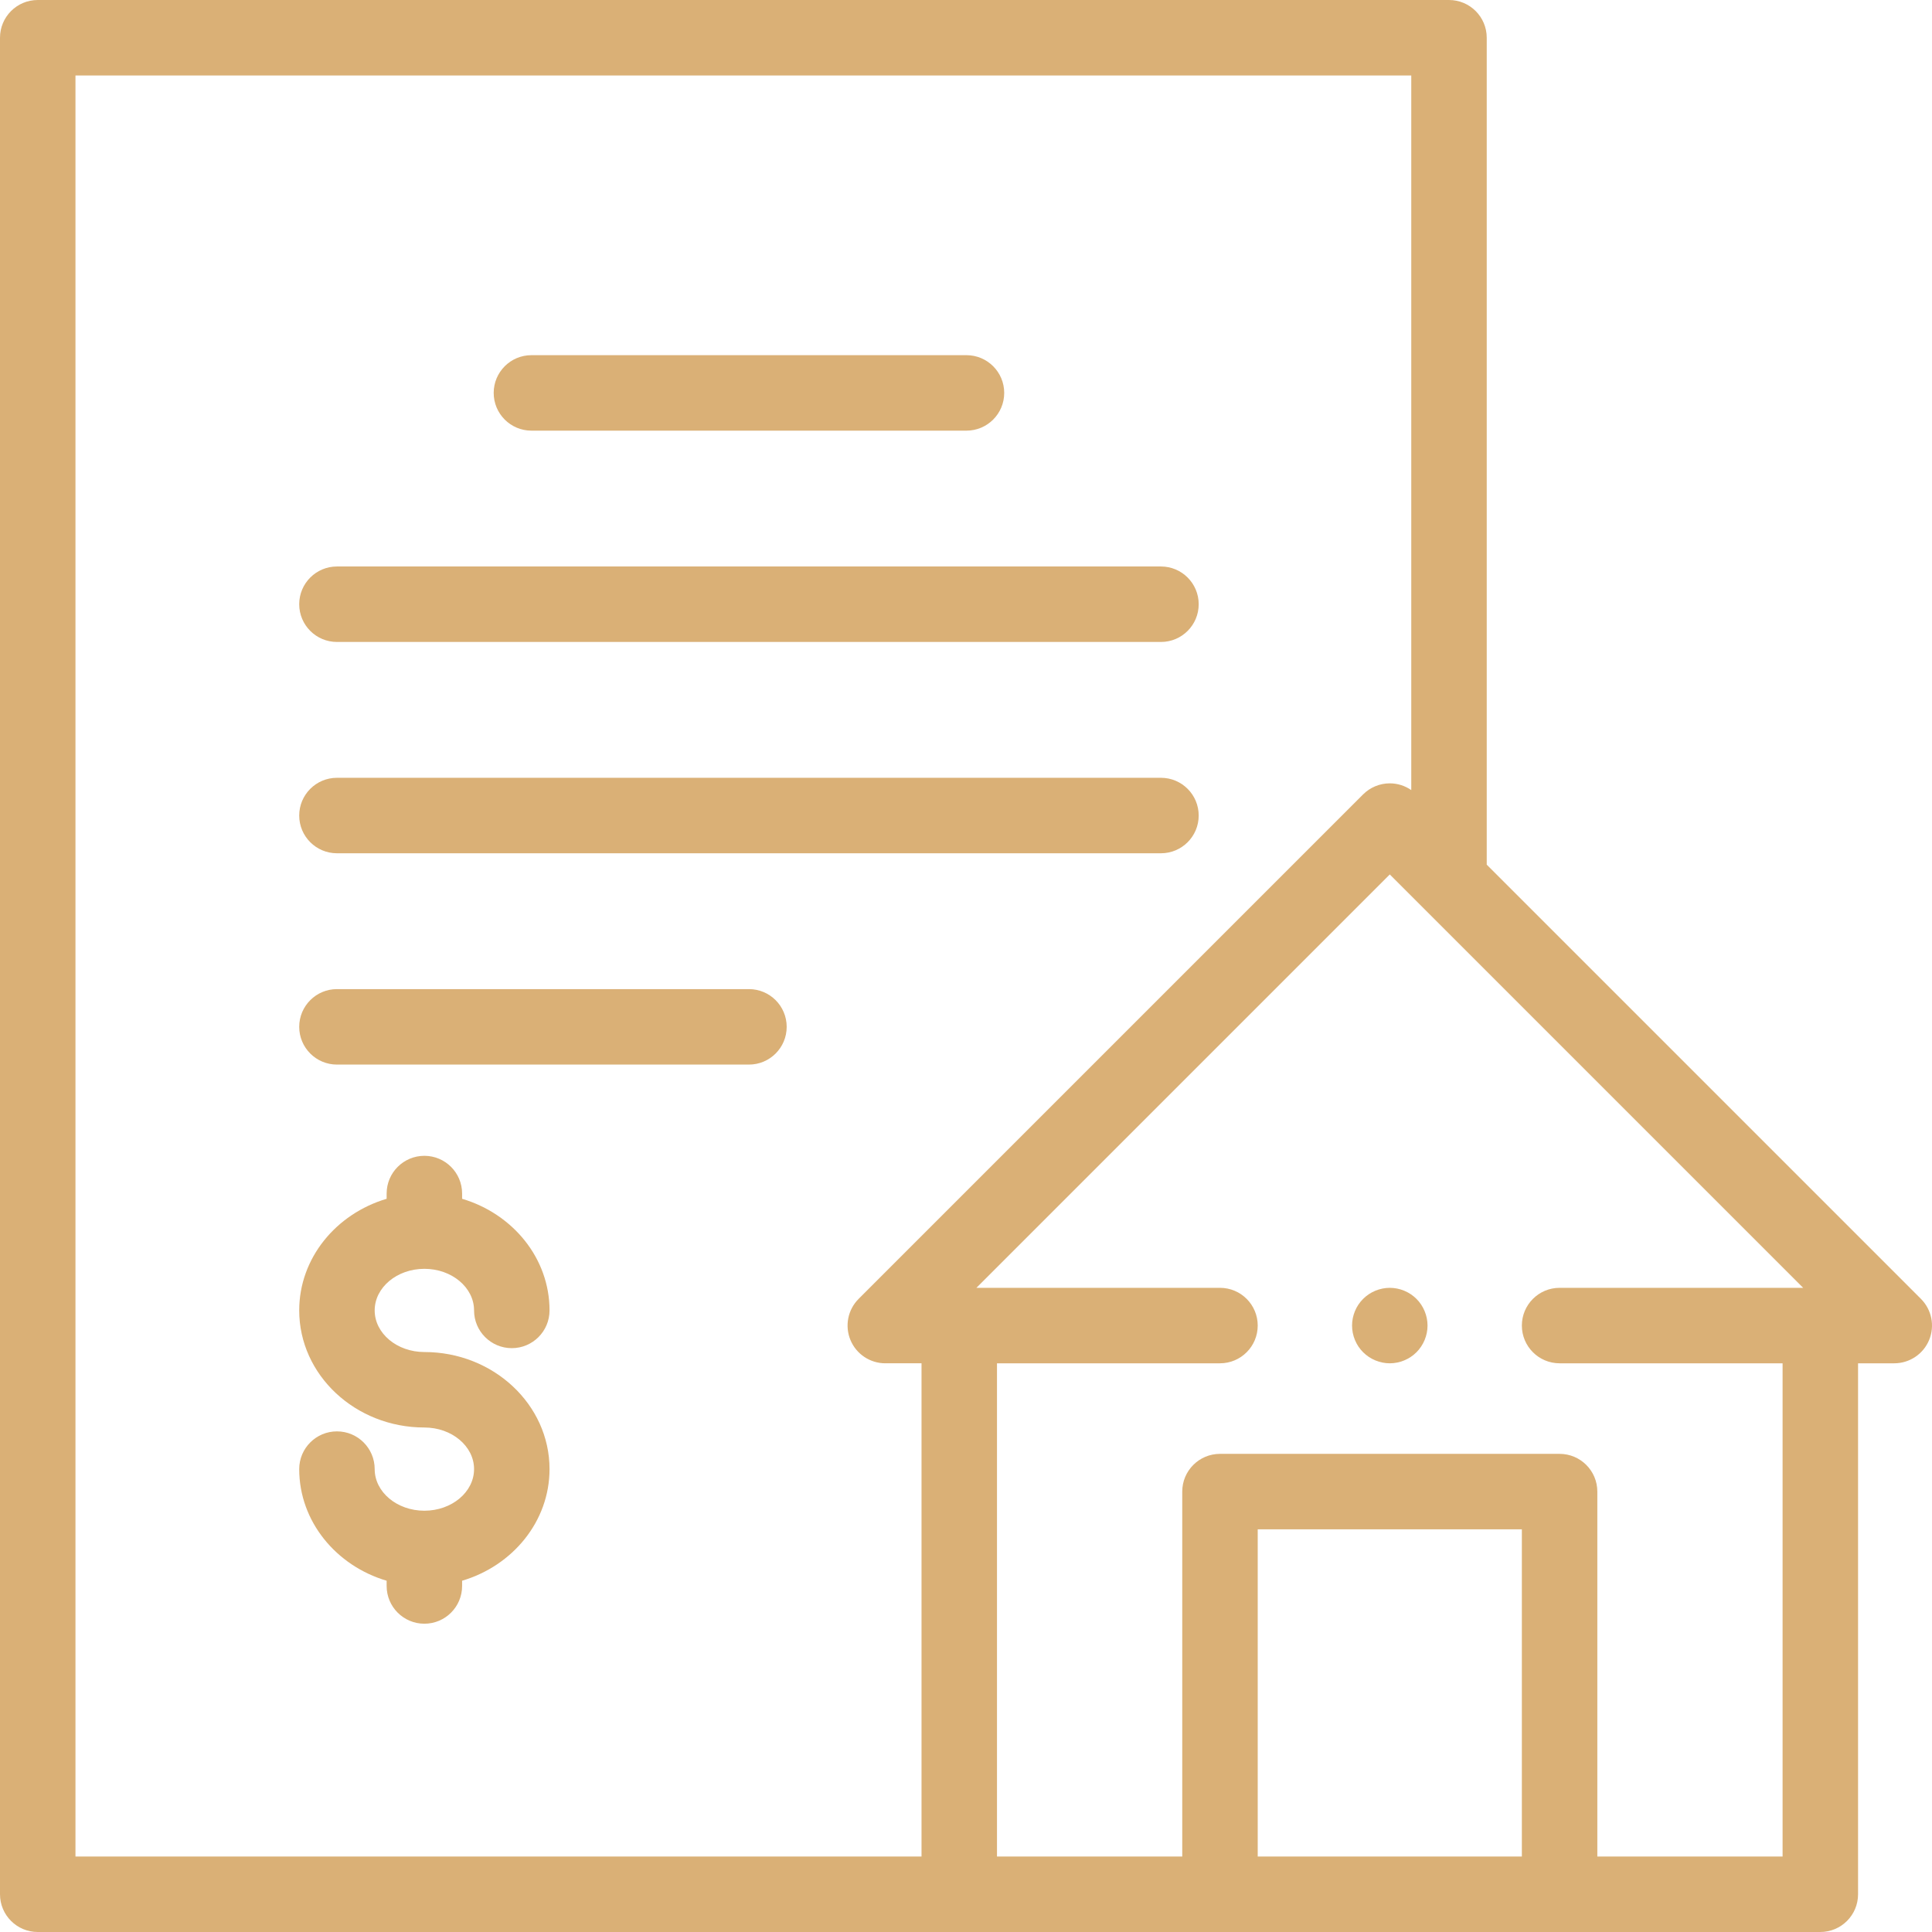
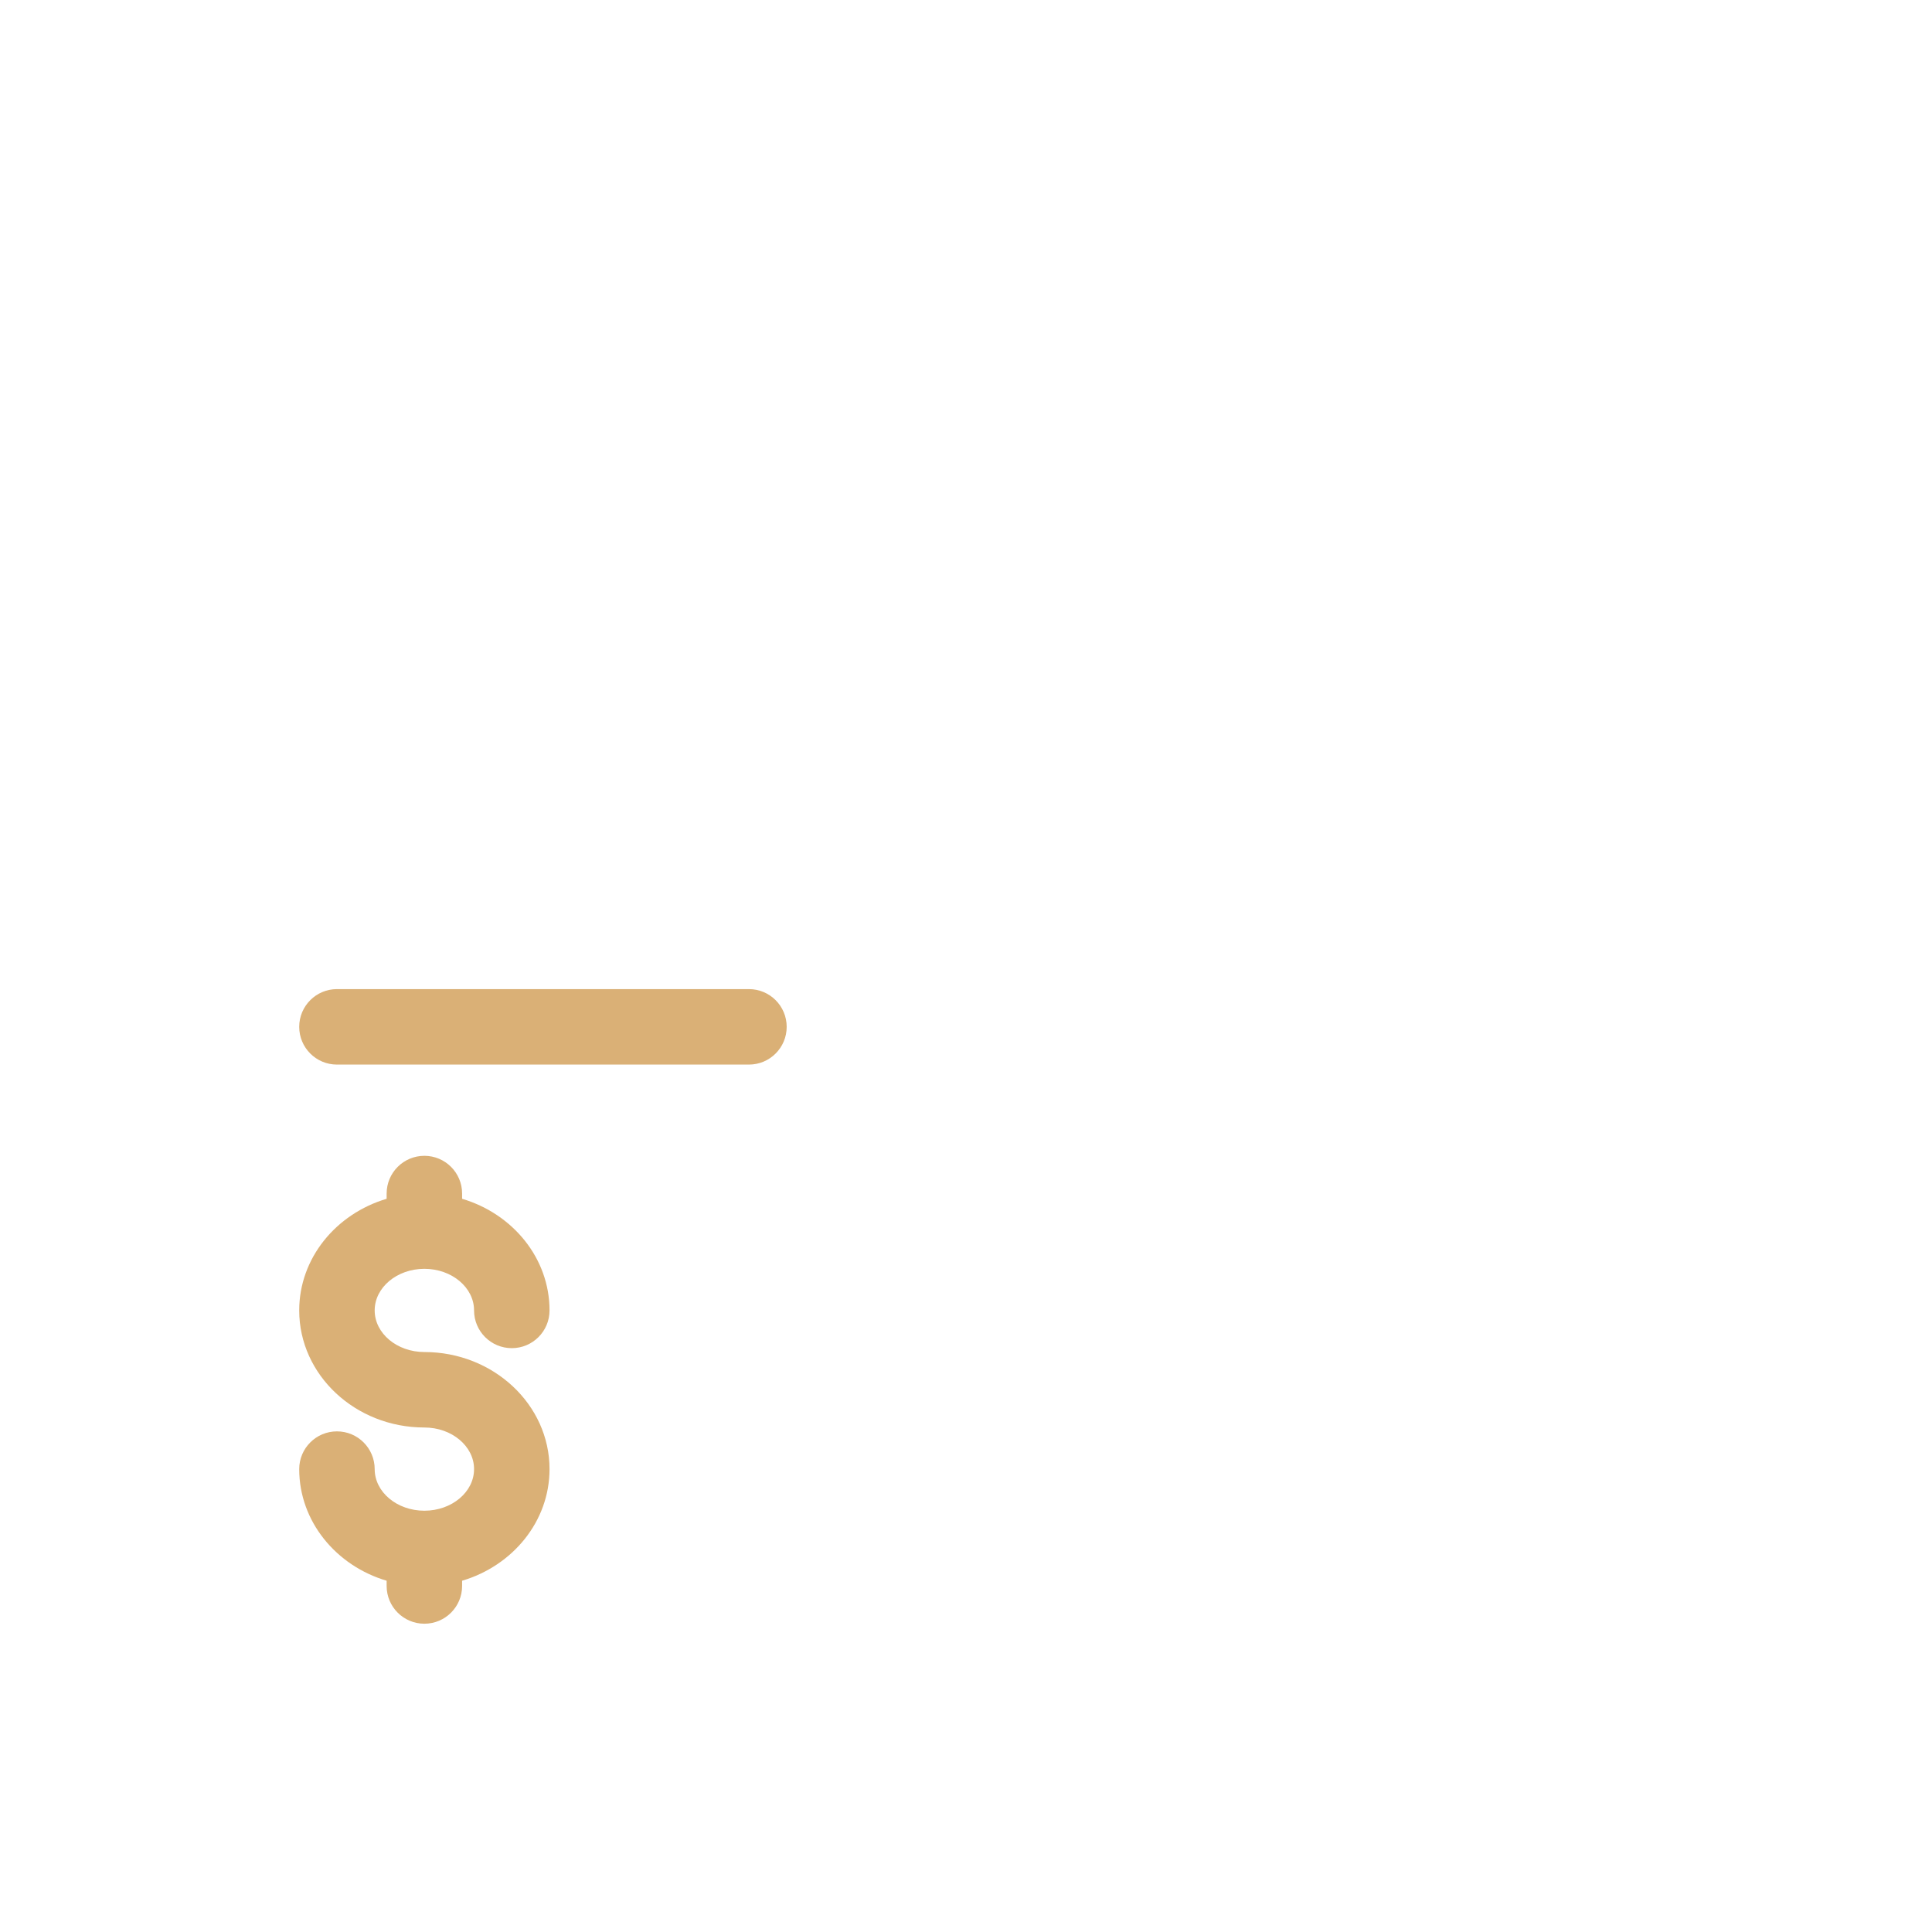
<svg xmlns="http://www.w3.org/2000/svg" version="1.1" width="512" height="512" x="0" y="0" viewBox="0 0 512 512" style="enable-background:new 0 0 512 512" xml:space="preserve" class="">
  <g>
    <g id="XMLID_1248_">
      <g id="XMLID_871_">
-         <path id="XMLID_874_" d="m89.294 170.125h218.373c5.523 0 10-4.477 10-10s-4.477-10-10-10h-218.373c-5.523 0-10 4.477-10 10s4.477 10 10 10z" fill="#dab076" data-original="#000000" class="" />
-         <path id="XMLID_887_" d="m140.834 114.125h115.293c5.523 0 10-4.477 10-10s-4.477-10-10-10h-115.293c-5.523 0-10 4.477-10 10s4.477 10 10 10z" fill="#dab076" data-original="#000000" class="" />
-         <path id="XMLID_917_" d="m89.294 226.125h218.373c5.523 0 10-4.477 10-10s-4.477-10-10-10h-218.373c-5.523 0-10 4.477-10 10s4.477 10 10 10z" fill="#dab076" data-original="#000000" class="" />
        <path id="XMLID_919_" d="m112.463 336.25c7.261 0 13.168 4.946 13.168 11.026 0 5.522 4.477 10 10 10s10-4.478 10-10c0-13.849-9.752-25.605-23.168-29.582v-1.39c0-5.522-4.477-10-10-10s-10 4.478-10 10v1.39c-13.417 3.977-23.169 15.733-23.169 29.582 0 17.108 14.879 31.027 33.169 31.027 7.261 0 13.168 4.946 13.168 11.026s-5.907 11.027-13.168 11.027-13.169-4.947-13.169-11.027c0-5.522-4.477-10-10-10s-10 4.478-10 10c0 13.849 9.752 25.606 23.169 29.583v1.39c0 5.522 4.477 10 10 10s10-4.478 10-10v-1.39c13.417-3.978 23.168-15.734 23.168-29.583 0-17.108-14.879-31.026-33.168-31.026-7.261 0-13.169-4.947-13.169-11.027s5.908-11.026 13.169-11.026z" fill="#dab076" data-original="#000000" class="" />
        <path id="XMLID_920_" d="m198.48 262.125h-109.186c-5.523 0-10 4.478-10 10s4.477 10 10 10h109.186c5.523 0 10-4.478 10-10s-4.477-10-10-10z" fill="#dab076" data-original="#000000" class="" />
-         <path id="XMLID_1032_" d="m509.071 344.217-115.071-115.071v-219.146c0-5.523-4.477-10-10-10h-374c-5.523 0-10 4.477-10 10v492c0 5.522 4.477 10 10 10h472.404c5.523 0 10-4.478 10-10v-140.712h9.596c4.044 0 7.691-2.437 9.239-6.173 1.548-3.737.692-8.038-2.168-10.898zm-489.071-324.217h354v189.382c-1.662-1.152-3.643-1.787-5.692-1.787-2.652 0-5.196 1.054-7.071 2.929l-133.693 133.693c-2.86 2.86-3.715 7.161-2.167 10.898 1.548 3.736 5.194 6.173 9.239 6.173h9.597v130.712h-224.213zm313.308 472v-86.712h70v86.712zm139.096 0h-49.096v-96.712c0-5.522-4.477-10-10-10h-90c-5.523 0-10 4.478-10 10v96.712h-49.096v-130.712h59.096c5.523 0 10-4.478 10-10s-4.477-10-10-10h-64.551l109.55-109.551 109.55 109.551h-64.549c-5.523 0-10 4.478-10 10s4.477 10 10 10h59.095v130.712z" fill="#dab076" data-original="#000000" class="" />
-         <path id="XMLID_1035_" d="m368.31 341.29c-2.64 0-5.21 1.069-7.07 2.93-1.87 1.86-2.93 4.43-2.93 7.07 0 2.63 1.06 5.21 2.93 7.069 1.86 1.86 4.44 2.931 7.07 2.931s5.21-1.07 7.07-2.931c1.86-1.859 2.93-4.439 2.93-7.069s-1.07-5.21-2.93-7.07-4.44-2.93-7.07-2.93z" fill="#dab076" data-original="#000000" class="" />
      </g>
    </g>
  </g>
</svg>